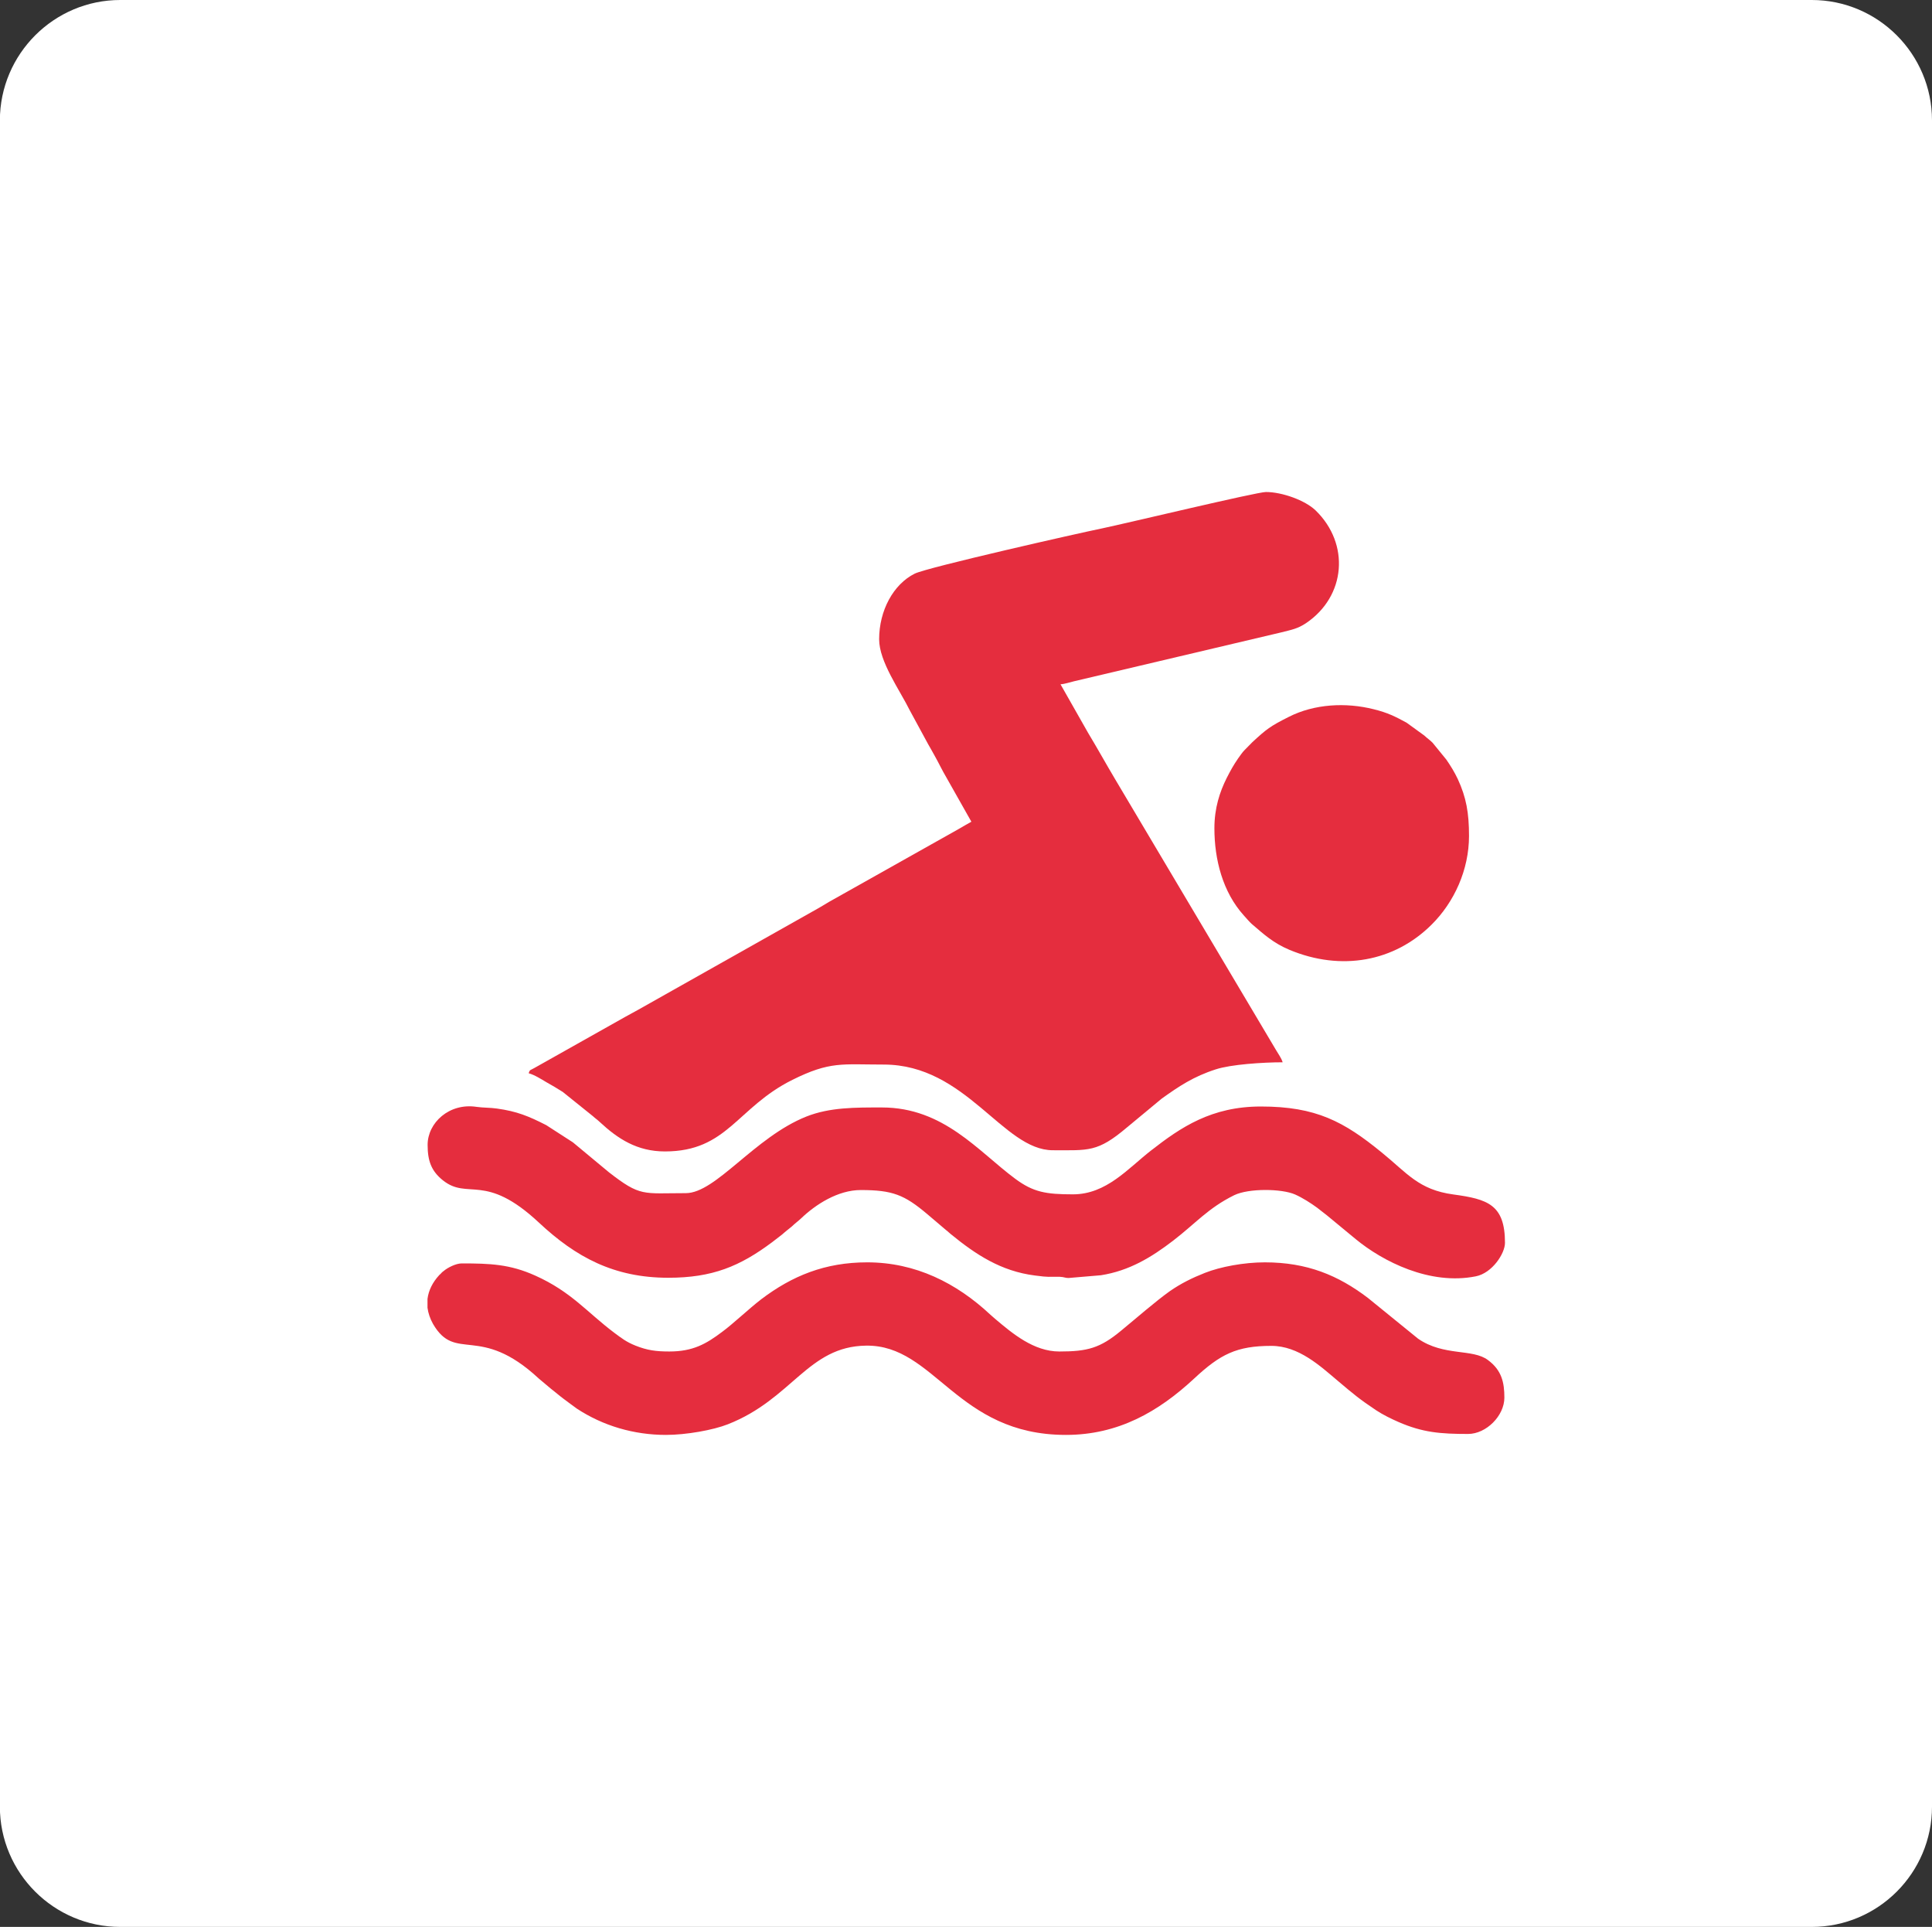
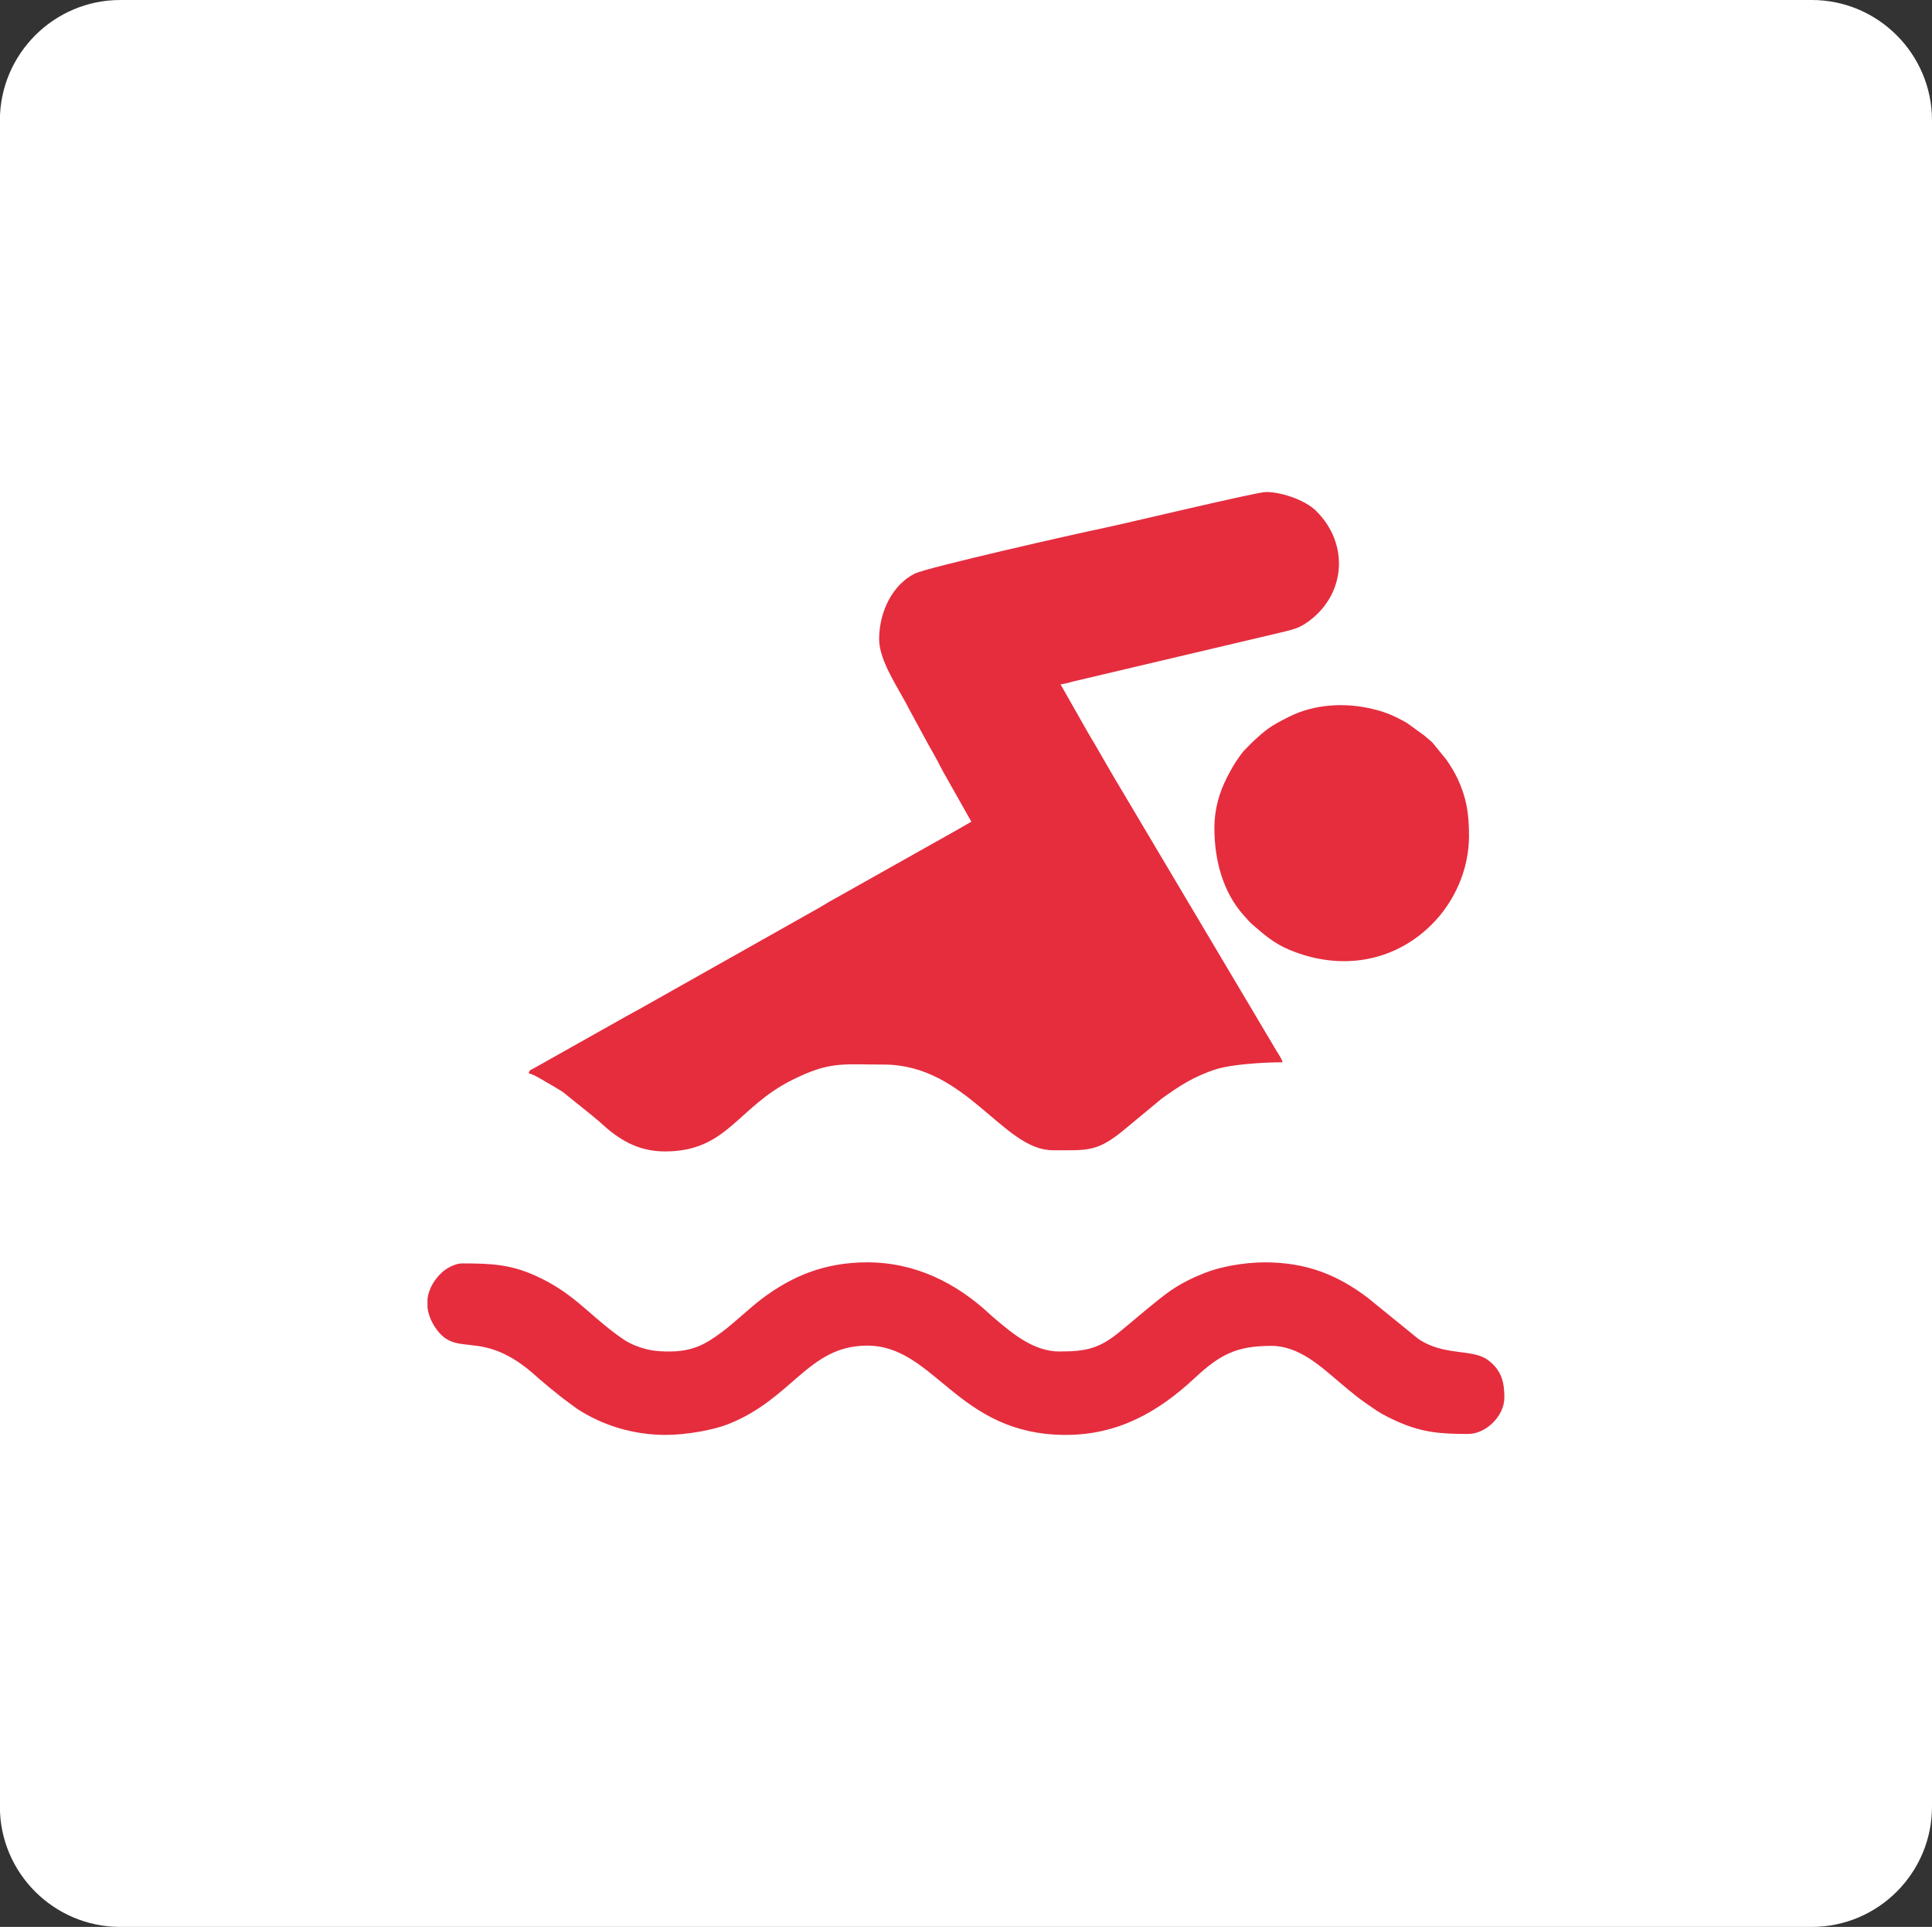
<svg xmlns="http://www.w3.org/2000/svg" version="1.1" id="Layer_1" x="0px" y="0px" width="16.17px" height="16.124px" viewBox="0 0 16.17 16.124" enable-background="new 0 0 16.17 16.124" xml:space="preserve">
  <rect x="0" y="0" width="16.17" height="16.124" fill="#333333" stroke="none" />
  <g>
    <path fill-rule="evenodd" clip-rule="evenodd" fill="#FFFFFF" d="M1.006,0.24h14.158c0.422,0,0.766,0.345,0.766,0.767v14.111   c0,0.422-0.344,0.766-0.766,0.766H1.006c-0.422,0-0.767-0.344-0.767-0.766V1.006C0.24,0.585,0.584,0.24,1.006,0.24z" />
    <path fill="none" stroke="#FFFFFF" stroke-width="0.48" stroke-linecap="round" stroke-linejoin="round" stroke-miterlimit="2.613" d="   M1.006,0.24h14.158c0.422,0,0.766,0.345,0.766,0.767v14.111c0,0.422-0.344,0.766-0.766,0.766H1.006   c-0.422,0-0.767-0.344-0.767-0.766V1.006C0.24,0.585,0.584,0.24,1.006,0.24z" />
    <path fill-rule="evenodd" clip-rule="evenodd" fill="#E52D3E" d="M7.358,5.349c0,0.188,0.172,0.424,0.258,0.598l0.152,0.28   c0.02,0.033,0.034,0.061,0.053,0.094c0.037,0.065,0.063,0.123,0.1,0.185l0.209,0.37C8.094,6.895,8.056,6.919,8.02,6.939   L6.972,7.528C6.933,7.549,6.896,7.573,6.856,7.596L5.344,8.448C5.306,8.47,5.271,8.487,5.231,8.51L4.472,8.937   C4.44,8.956,4.434,8.948,4.425,8.981c0.047,0.012,0.11,0.052,0.147,0.074c0.05,0.028,0.091,0.052,0.138,0.082l0.25,0.201   c0.024,0.022,0.037,0.029,0.06,0.051C5.172,9.53,5.333,9.635,5.565,9.635c0.524,0,0.601-0.367,1.067-0.599   c0.316-0.157,0.414-0.128,0.764-0.128c0.692,0,0.997,0.717,1.416,0.717c0.3,0,0.373,0.018,0.619-0.19l0.292-0.242   c0.144-0.103,0.266-0.185,0.453-0.245c0.125-0.041,0.393-0.059,0.559-0.059c-0.008-0.032-0.039-0.074-0.055-0.102L9.336,6.525   c-0.078-0.131-0.151-0.263-0.23-0.394L8.876,5.726c0.036-0.002,0.081-0.018,0.112-0.025l1.734-0.409   c0.09-0.023,0.137-0.03,0.208-0.077c0.336-0.226,0.369-0.665,0.081-0.944c-0.088-0.085-0.281-0.154-0.416-0.154   c-0.076,0-1.164,0.261-1.369,0.304C9.029,4.461,7.761,4.748,7.656,4.8C7.477,4.889,7.358,5.109,7.358,5.349" />
    <path fill-rule="evenodd" clip-rule="evenodd" fill="#E52D3E" d="M5.602,11.309c-0.112,0-0.185-0.01-0.283-0.049   c-0.08-0.032-0.117-0.063-0.177-0.107c-0.229-0.172-0.359-0.343-0.662-0.479c-0.213-0.096-0.38-0.102-0.616-0.102   c-0.048,0-0.117,0.035-0.15,0.063c-0.006,0.004-0.013,0.01-0.02,0.017c-0.001,0.001-0.003,0.003-0.004,0.005L3.676,10.67   c-0.056,0.061-0.089,0.128-0.098,0.199v0.074c0.006,0.045,0.021,0.09,0.046,0.135c0.19,0.328,0.389-0.004,0.885,0.457l0.1,0.084   c0.038,0.029,0.069,0.057,0.108,0.086c0.039,0.028,0.072,0.055,0.111,0.082c0.219,0.144,0.477,0.22,0.746,0.22   c0.168,0,0.394-0.04,0.518-0.089c0.54-0.212,0.669-0.652,1.157-0.658c0.577-0.008,0.757,0.747,1.672,0.747   c0.438,0,0.775-0.194,1.074-0.472c0.218-0.203,0.355-0.273,0.646-0.273c0.229,0,0.41,0.17,0.554,0.291   c0.136,0.115,0.185,0.156,0.323,0.248c0.056,0.037,0.123,0.07,0.187,0.098c0.202,0.088,0.351,0.1,0.582,0.1   c0.152,0,0.304-0.152,0.304-0.304c0-0.126-0.022-0.229-0.137-0.314c-0.129-0.098-0.369-0.03-0.585-0.179l-0.421-0.342   c-0.248-0.188-0.507-0.297-0.862-0.297c-0.175,0-0.372,0.037-0.501,0.088c-0.109,0.043-0.199,0.088-0.291,0.151   c-0.125,0.089-0.283,0.228-0.411,0.333c-0.176,0.146-0.281,0.174-0.517,0.174c-0.214,0-0.394-0.152-0.537-0.273   C8.312,11.02,8.309,11.02,8.29,11.002c-0.285-0.267-0.629-0.439-1.032-0.439c-0.353,0-0.628,0.113-0.887,0.309   c-0.104,0.08-0.237,0.207-0.326,0.272C5.909,11.247,5.798,11.309,5.602,11.309" />
-     <path fill-rule="evenodd" clip-rule="evenodd" fill="#E52D3E" d="M3.579,9.58c0,0.132,0.03,0.218,0.127,0.296   c0.212,0.17,0.351-0.069,0.804,0.354c0.31,0.29,0.629,0.462,1.083,0.462c0.37,0,0.6-0.096,0.87-0.298   c0.032-0.024,0.052-0.04,0.083-0.064c0.018-0.015,0.023-0.021,0.04-0.034c0.018-0.015,0.021-0.016,0.041-0.033   c0.029-0.028,0.049-0.041,0.078-0.068c0.12-0.115,0.307-0.237,0.499-0.237c0.266,0,0.365,0.04,0.555,0.2l0.159,0.135   c0.019,0.014,0.023,0.021,0.04,0.034c0.209,0.171,0.42,0.31,0.703,0.346c0.128,0.017,0.106,0.009,0.209,0.011   c0.041,0.002,0.043,0.01,0.073,0.01l0.271-0.023c0.237-0.037,0.423-0.15,0.604-0.289c0.189-0.145,0.293-0.273,0.512-0.381   c0.122-0.059,0.398-0.055,0.509-0.006c0.065,0.029,0.13,0.071,0.185,0.111c0.026,0.02,0.055,0.043,0.082,0.064l0.241,0.199   c0.226,0.186,0.62,0.388,1.005,0.311c0.137-0.027,0.244-0.191,0.244-0.28c0-0.321-0.146-0.366-0.432-0.405   c-0.291-0.039-0.388-0.18-0.598-0.35c-0.318-0.26-0.551-0.386-1.013-0.386c-0.413,0-0.669,0.173-0.919,0.368   c-0.193,0.15-0.373,0.367-0.654,0.367c-0.226,0-0.332-0.018-0.484-0.131c-0.31-0.23-0.598-0.596-1.115-0.596   c-0.222,0-0.435-0.002-0.632,0.076C6.315,9.516,5.992,9.984,5.74,9.984c-0.361,0-0.378,0.032-0.644-0.175l-0.301-0.25L4.572,9.415   C4.425,9.34,4.326,9.299,4.158,9.276C4.104,9.268,4.044,9.27,3.989,9.262C3.76,9.227,3.579,9.395,3.579,9.58" />
    <path fill-rule="evenodd" clip-rule="evenodd" fill="#E52D3E" d="M10.164,6.931c0,0.262,0.07,0.534,0.246,0.729   c0.018,0.02,0.049,0.056,0.066,0.071c0.104,0.089,0.181,0.16,0.316,0.217c0.434,0.181,0.878,0.099,1.189-0.21   c0.191-0.189,0.314-0.461,0.314-0.743c0-0.193-0.023-0.322-0.094-0.476c-0.028-0.059-0.06-0.111-0.096-0.163l-0.115-0.141   c-0.027-0.027-0.044-0.036-0.069-0.06l-0.149-0.108c-0.096-0.052-0.157-0.083-0.274-0.112C11.264,5.876,11,5.89,10.786,5.999   C10.631,6.077,10.6,6.101,10.482,6.21l-0.064,0.065c-0.021,0.021-0.037,0.046-0.056,0.072c-0.041,0.06-0.061,0.097-0.095,0.163   C10.209,6.626,10.164,6.761,10.164,6.931" />
  </g>
</svg>